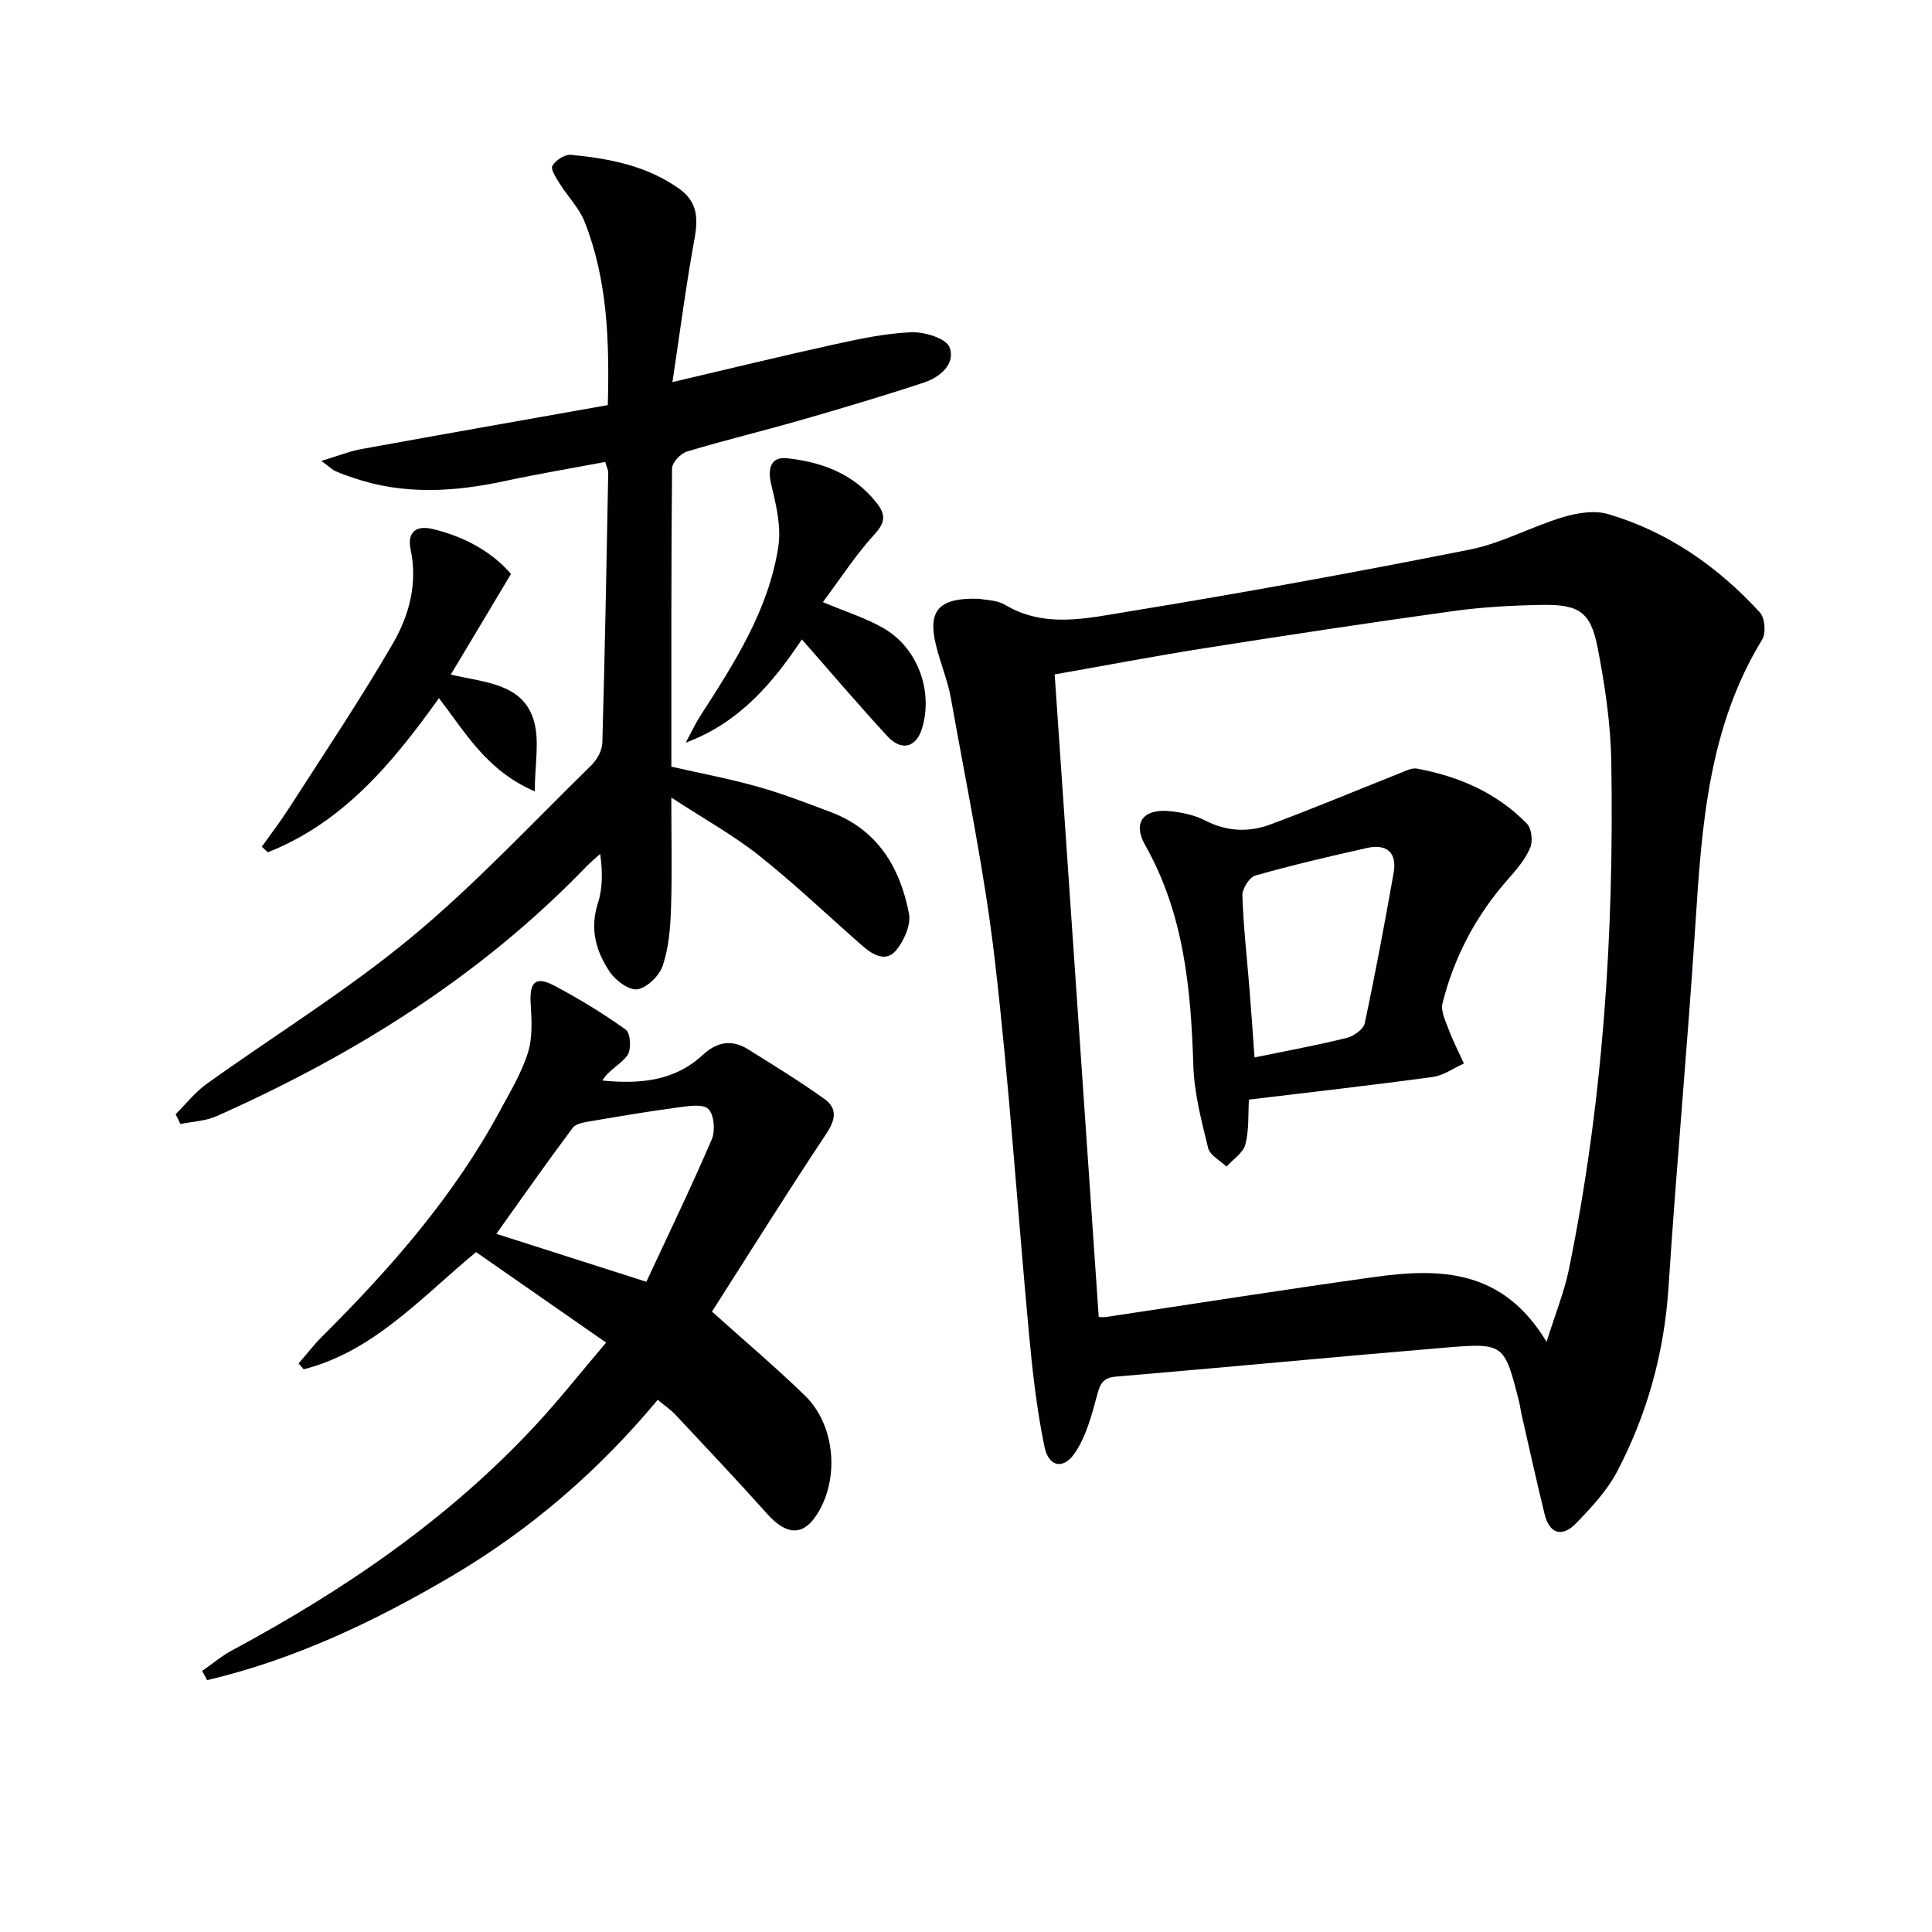
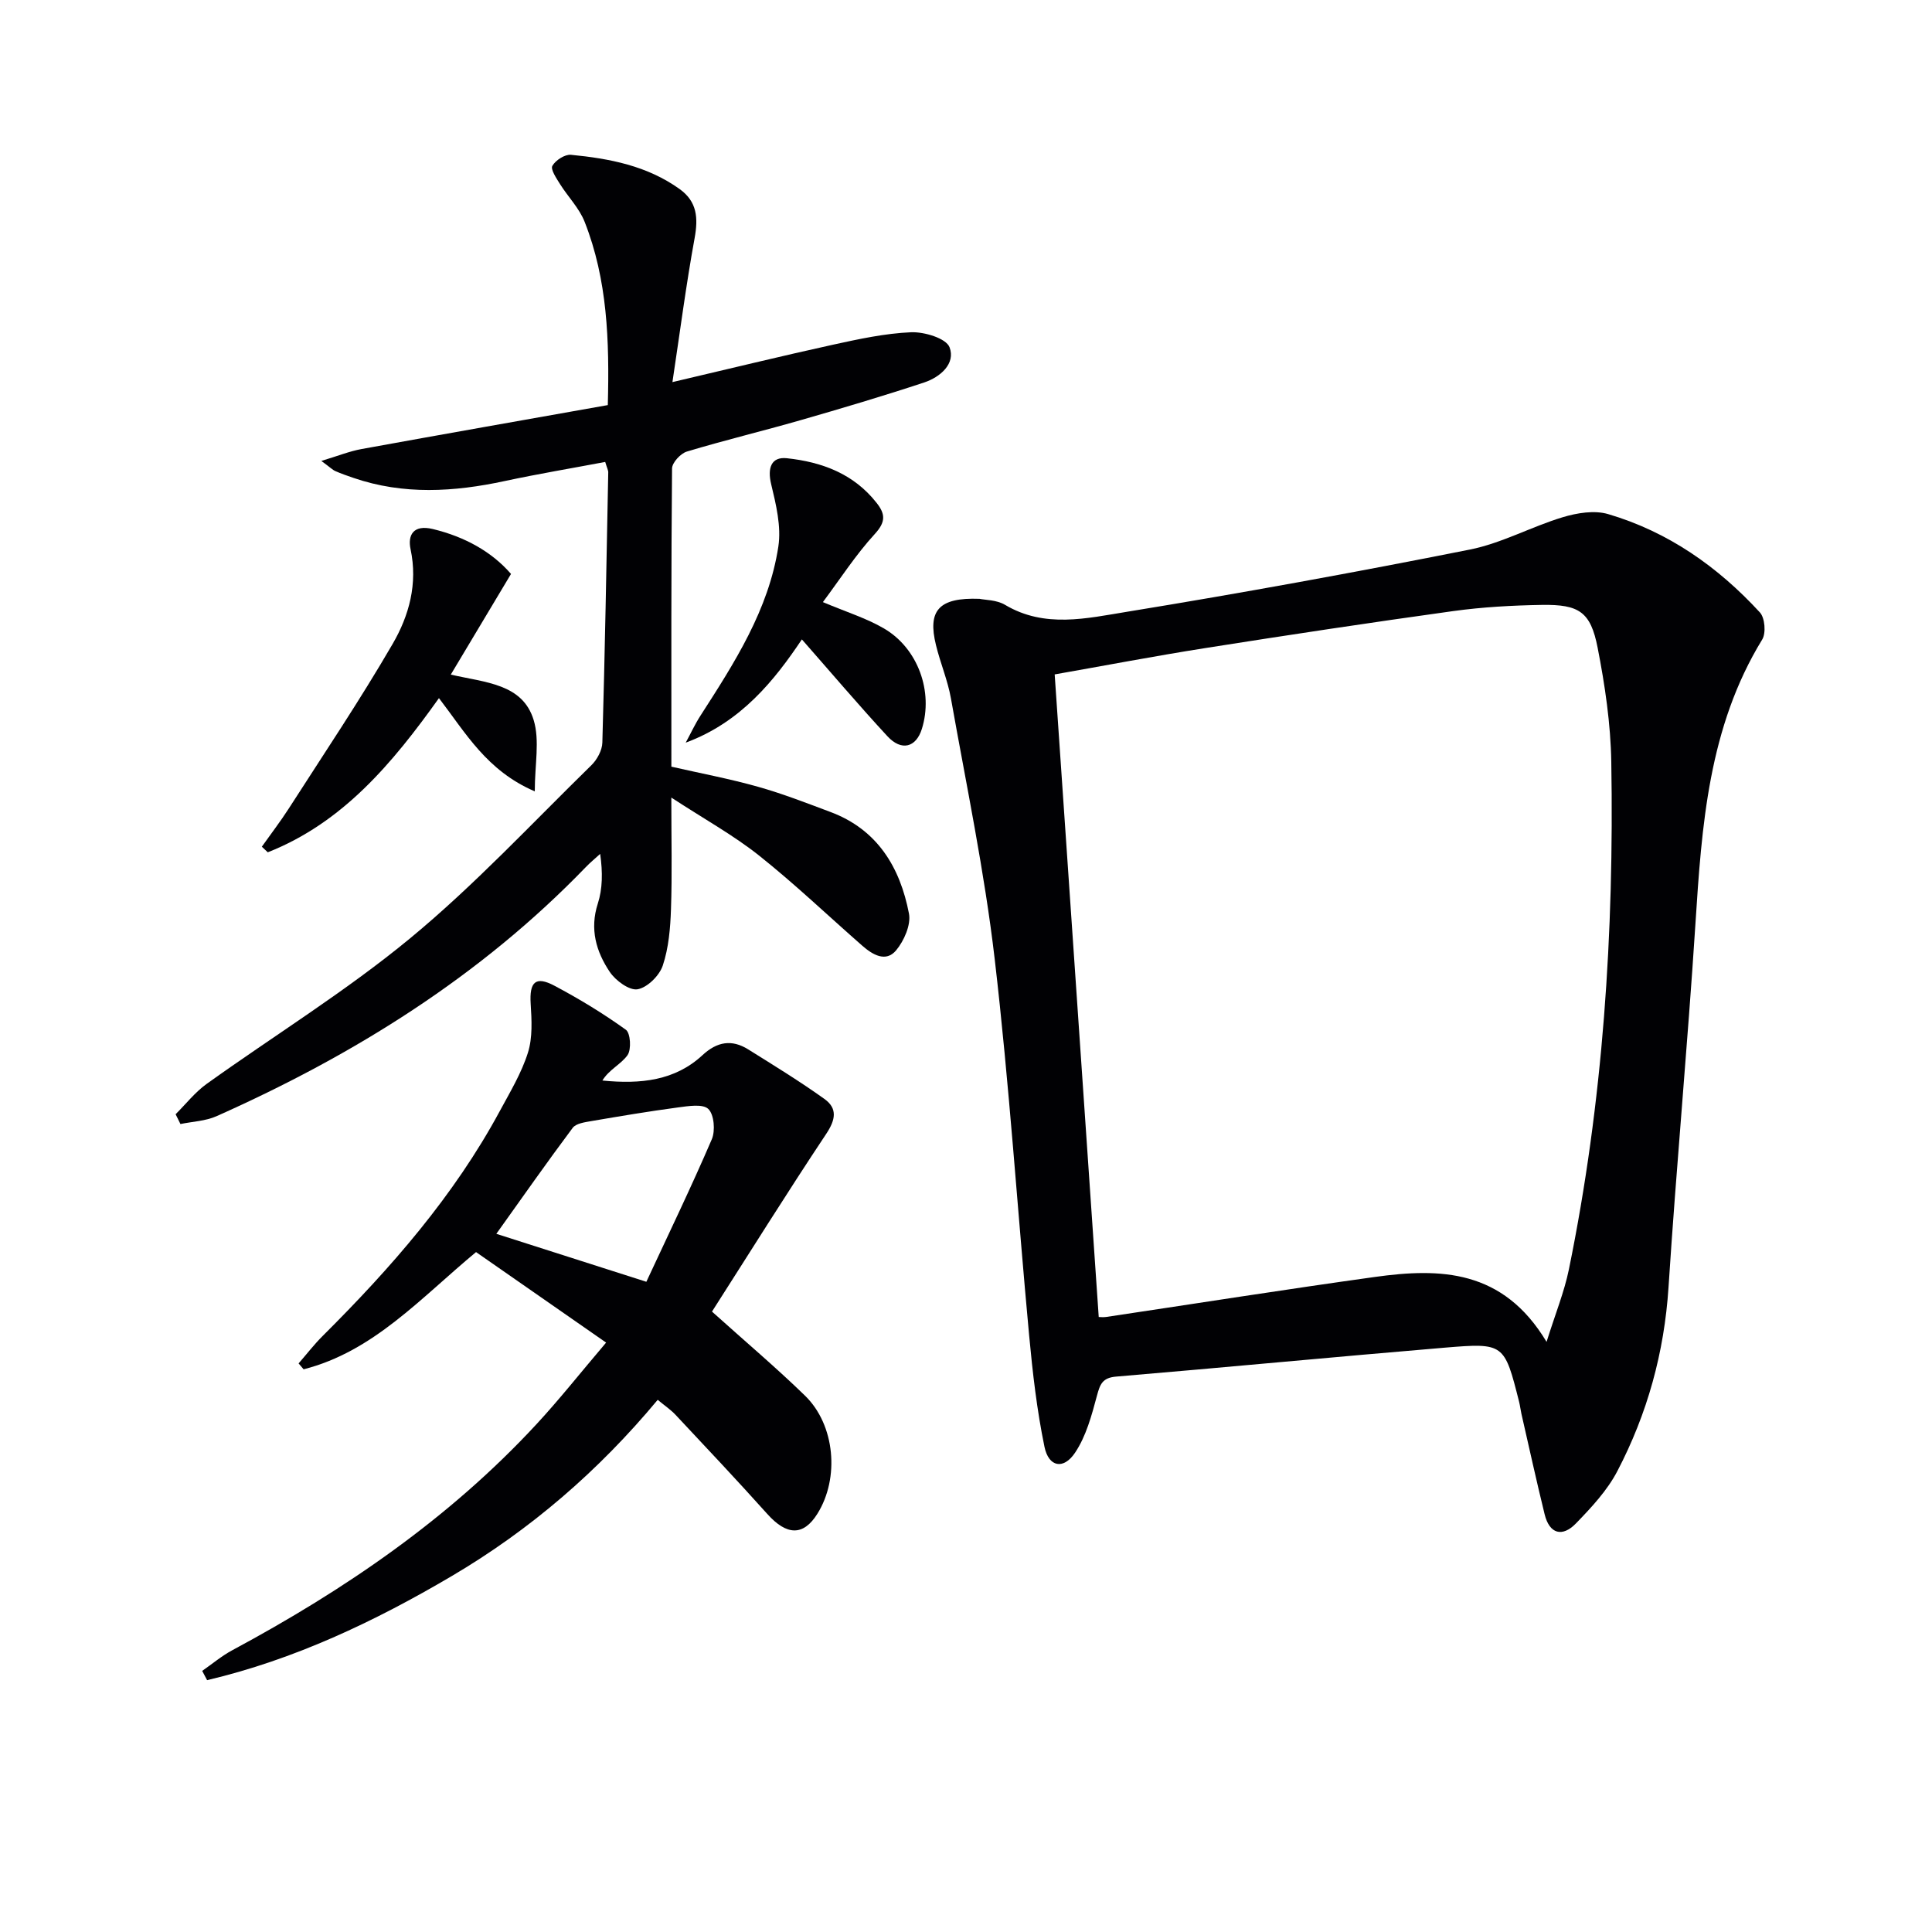
<svg xmlns="http://www.w3.org/2000/svg" enable-background="new 0 0 400 400" viewBox="0 0 400 400">
  <g fill="#010104">
    <path d="m202.79 123.98c1.14.25 3.54.2 5.3 1.25 8.22 4.89 16.93 2.78 25.25 1.43 23.73-3.87 47.4-8.19 70.98-12.88 6.59-1.31 12.74-4.74 19.24-6.7 2.96-.89 6.55-1.48 9.39-.64 12.41 3.65 22.73 10.9 31.42 20.36 1.04 1.13 1.29 4.27.48 5.6-11.14 18.19-12.52 38.54-13.84 59.03-1.61 25.04-3.94 50.03-5.56 75.07-.88 13.52-4.39 26.21-10.6 38.09-2.1 4.02-5.38 7.53-8.58 10.83-2.78 2.86-5.46 2.22-6.47-1.9-1.7-6.92-3.22-13.87-4.81-20.82-.18-.81-.27-1.64-.47-2.45-3.06-12.09-3.08-12.26-15.41-11.23-22.69 1.9-45.35 4.08-68.03 5.99-2.83.24-3.33 1.57-3.97 3.96-1.09 4.07-2.24 8.39-4.54 11.81-2.39 3.56-5.45 2.96-6.32-1.22-1.57-7.6-2.46-15.37-3.18-23.1-2.42-25.97-4.11-52.02-7.13-77.91-2.11-18.09-5.87-35.99-9.06-53.95-.66-3.73-2.19-7.31-3.09-11.01-1.78-7.18.55-9.92 9-9.61zm117.41 153.84c1.85-5.91 3.67-10.36 4.62-14.99 7.09-34.67 9.37-69.77 8.78-105.07-.13-7.91-1.31-15.89-2.83-23.67-1.45-7.41-3.83-8.97-11.52-8.85-6.14.1-12.31.44-18.39 1.28-17.09 2.37-34.16 4.95-51.21 7.64-10.61 1.67-21.16 3.69-31.29 5.47 3.06 44.62 6.08 88.74 9.12 133.04.25 0 .92.08 1.56-.01 18.54-2.77 37.05-5.7 55.61-8.28 13.52-1.88 26.52-1.62 35.55 13.44z" />
    <path d="m125.3 95.64c-6.92 1.31-13.89 2.47-20.78 3.95-10.53 2.27-20.97 2.91-31.35-.65-1.26-.43-2.52-.87-3.73-1.4-.58-.25-1.05-.75-2.91-2.11 3.45-1.04 5.84-2.01 8.32-2.46 16.93-3.08 33.87-6.06 50.99-9.1.35-13.41-.08-25.98-4.8-37.95-1.12-2.84-3.45-5.18-5.11-7.83-.74-1.19-1.98-3.02-1.57-3.75.66-1.16 2.58-2.41 3.85-2.29 7.97.77 15.79 2.27 22.51 7.1 3.63 2.61 3.85 5.99 3.09 10.17-1.75 9.57-3 19.23-4.59 29.79 12.04-2.82 22.61-5.41 33.23-7.74 5.34-1.17 10.77-2.35 16.19-2.58 2.73-.11 7.24 1.25 7.95 3.1 1.31 3.4-1.93 6.19-5.23 7.29-8.49 2.81-17.08 5.36-25.67 7.83-7.8 2.24-15.71 4.14-23.48 6.48-1.3.39-3.06 2.29-3.07 3.51-.19 20.48-.14 40.95-.14 61.73 6.1 1.39 12.09 2.51 17.93 4.16 5.09 1.43 10.04 3.36 15 5.22 9.73 3.63 14.42 11.46 16.26 21.03.45 2.33-1.02 5.65-2.66 7.62-2.13 2.55-4.88.9-6.99-.95-7.13-6.24-14-12.81-21.41-18.7-5.28-4.19-11.26-7.49-18.14-11.98 0 8.66.18 15.88-.07 23.08-.13 3.93-.47 8.01-1.7 11.7-.7 2.09-3.2 4.56-5.22 4.91-1.71.29-4.55-1.8-5.75-3.59-2.82-4.2-4.19-8.86-2.48-14.15.99-3.07 1.03-6.46.49-10.29-.99.91-2.04 1.76-2.97 2.73-21.83 22.62-47.96 38.88-76.47 51.58-2.28 1.01-4.96 1.1-7.46 1.62-.33-.68-.67-1.35-1-2.03 2.12-2.11 4.01-4.54 6.41-6.27 14.05-10.07 28.86-19.19 42.15-30.16 13.3-10.98 25.14-23.73 37.51-35.82 1.19-1.16 2.24-3.09 2.28-4.69.53-18.63.86-37.26 1.22-55.9.03-.45-.24-.92-.63-2.21z" />
    <path d="m98.56 259.23c-11.54 9.58-21.26 20.59-35.7 24.27-.35-.41-.69-.81-1.04-1.22 1.68-1.92 3.24-3.96 5.05-5.75 14.08-14.03 27.1-28.89 36.61-46.5 2.13-3.94 4.49-7.86 5.82-12.08.99-3.14.78-6.76.57-10.14-.28-4.48.99-5.81 4.91-3.73 5.12 2.71 10.1 5.74 14.8 9.12.96.69 1.17 4.09.34 5.26-1.35 1.9-3.84 2.99-5.2 5.25 7.97.8 15.05.01 20.72-5.25 3.02-2.8 6.06-3.32 9.46-1.2 5.32 3.32 10.68 6.61 15.78 10.26 2.75 1.96 2.33 4.31.37 7.25-8.15 12.25-15.94 24.74-23.64 36.78 6.97 6.27 13.32 11.63 19.26 17.41 6.24 6.06 7.18 17.08 2.56 24.45-2.91 4.65-6.35 4.53-10.38.03-6.21-6.93-12.6-13.7-18.96-20.49-1-1.07-2.25-1.91-3.72-3.13-12.24 14.71-26.39 26.92-42.71 36.53-15.96 9.4-32.56 17.26-50.58 21.51-.34-.64-.68-1.28-1.02-1.92 2.07-1.43 4.02-3.09 6.22-4.27 23.29-12.51 44.92-27.27 62.98-46.79 4.73-5.11 9.06-10.59 14.43-16.91-9.29-6.47-18.06-12.57-26.93-18.74zm35.26 6.15c4.62-9.94 9.31-19.63 13.55-29.5.76-1.77.48-5.13-.72-6.28-1.17-1.11-4.19-.59-6.33-.31-6 .8-11.98 1.81-17.95 2.83-1.33.23-3.12.48-3.8 1.39-5.32 7.11-10.41 14.38-15.81 21.94 10.25 3.29 20.15 6.45 31.06 9.93z" />
    <path d="m105.8 118.83c-4.42 7.39-8.29 13.86-12.47 20.84 7.2 1.66 14.87 1.88 17.16 9.41 1.29 4.24.23 9.2.23 14.76-9.97-4.28-14.32-12.12-19.84-19.3-9.63 13.5-19.91 25.79-35.44 31.92-.41-.39-.82-.77-1.23-1.16 1.86-2.63 3.83-5.19 5.57-7.89 7.26-11.31 14.77-22.48 21.51-34.09 3.4-5.85 5.24-12.46 3.71-19.63-.61-2.86.54-5.14 4.61-4.16 6.68 1.61 12.26 4.75 16.19 9.3z" />
    <path d="m170.37 124.66c4.85 2.05 8.98 3.32 12.62 5.44 7.09 4.12 10.28 13.14 7.87 20.82-1.2 3.83-4.21 4.66-7.12 1.52-6.01-6.5-11.75-13.27-17.72-20.06-5.64 8.42-12.57 17.14-24.05 21.38 1.02-1.88 1.92-3.84 3.08-5.63 7.02-10.91 14.1-21.88 16.1-34.98.63-4.15-.48-8.7-1.49-12.91-.8-3.32 0-5.71 3.24-5.37 7.28.78 13.87 3.22 18.61 9.27 1.78 2.27 1.91 3.89-.36 6.38-3.96 4.31-7.17 9.31-10.78 14.14z" />
-     <path d="m258.58 227.66c-.19 3.08.04 6.32-.74 9.29-.47 1.75-2.55 3.07-3.91 4.58-1.32-1.27-3.44-2.34-3.8-3.85-1.37-5.6-2.88-11.31-3.06-17.02-.5-15.91-1.93-31.47-10-45.73-2.56-4.53-.43-7.45 4.86-7.01 2.59.22 5.35.8 7.63 1.97 4.47 2.3 8.99 2.46 13.45.81 8.96-3.33 17.78-7.04 26.67-10.56 1.19-.47 2.56-1.22 3.69-1.01 8.66 1.61 16.55 5.01 22.77 11.41.97 1 1.26 3.62.67 4.98-1.02 2.38-2.8 4.5-4.55 6.47-6.63 7.48-11.18 16.07-13.6 25.71-.42 1.66.67 3.8 1.35 5.62.88 2.34 2.04 4.58 3.08 6.86-2.14.96-4.21 2.49-6.44 2.79-12.62 1.72-25.27 3.15-38.07 4.69zm1.16-8.73c7.1-1.46 13.13-2.56 19.08-4.04 1.45-.36 3.46-1.78 3.73-3.03 2.21-10.34 4.15-20.75 5.99-31.17.73-4.17-1.43-6.04-5.5-5.13-7.75 1.74-15.49 3.54-23.13 5.71-1.24.35-2.73 2.74-2.69 4.14.22 6.45.95 12.89 1.47 19.33.37 4.57.68 9.13 1.05 14.19z" />
  </g>
</svg>